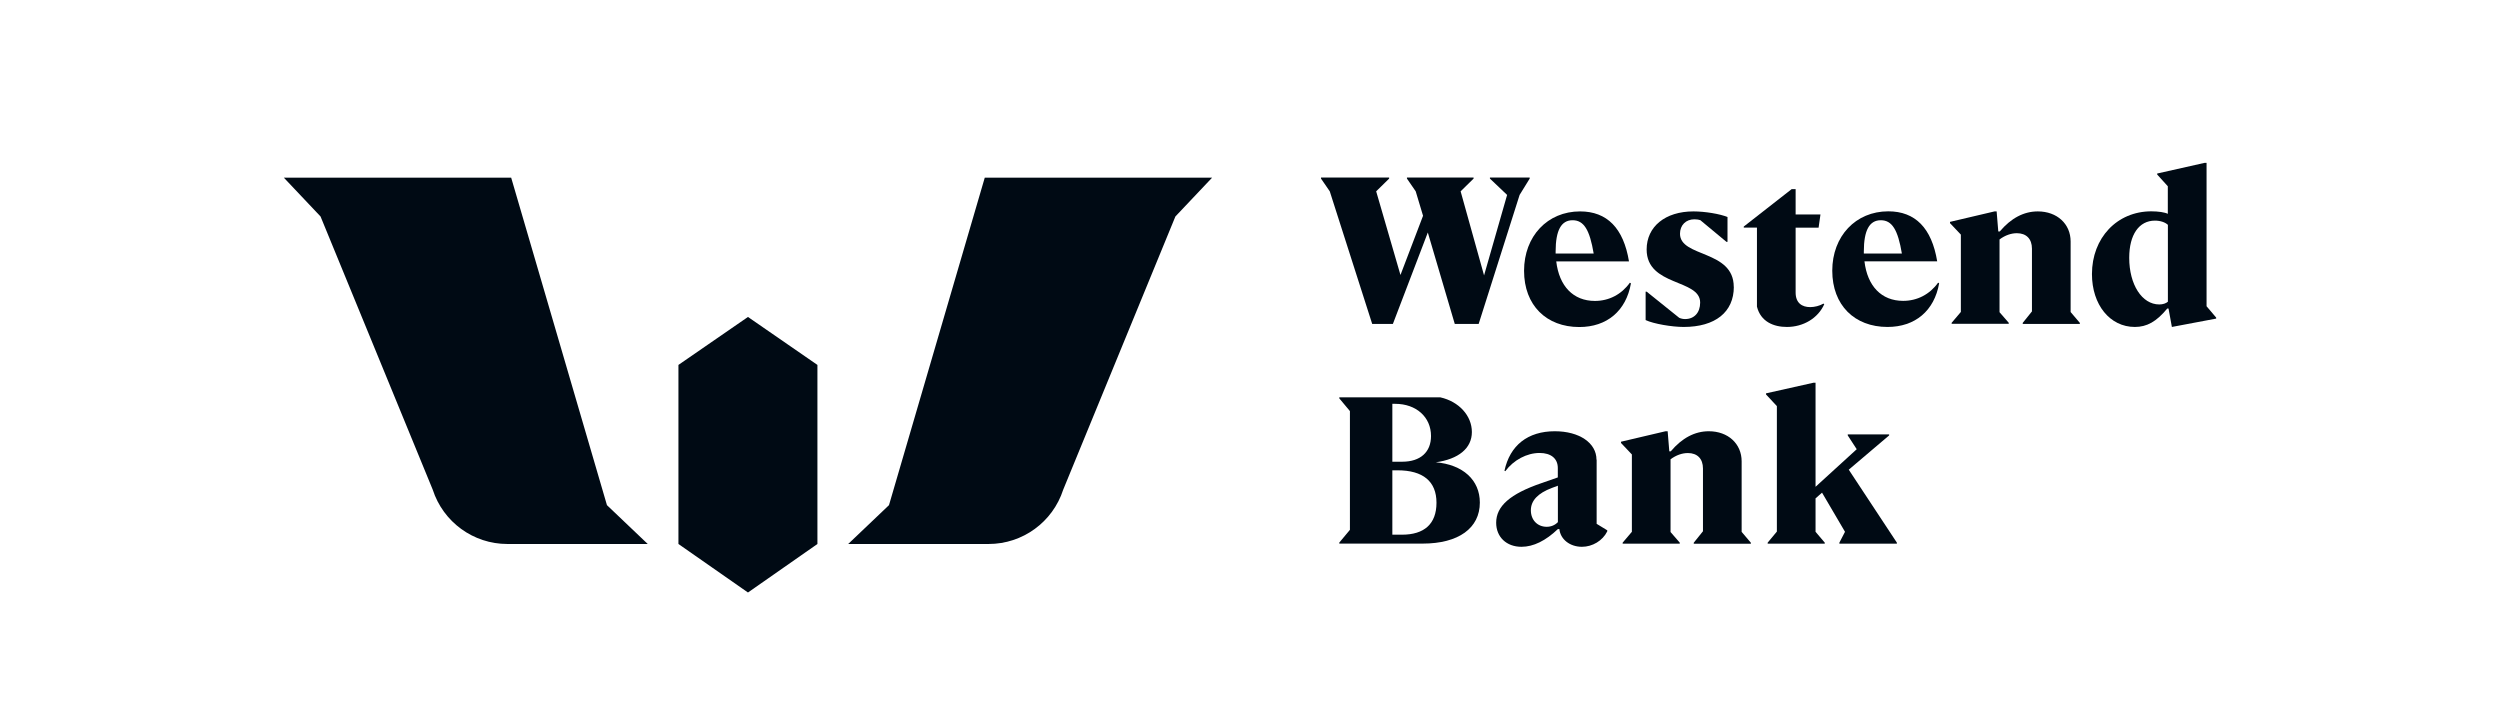
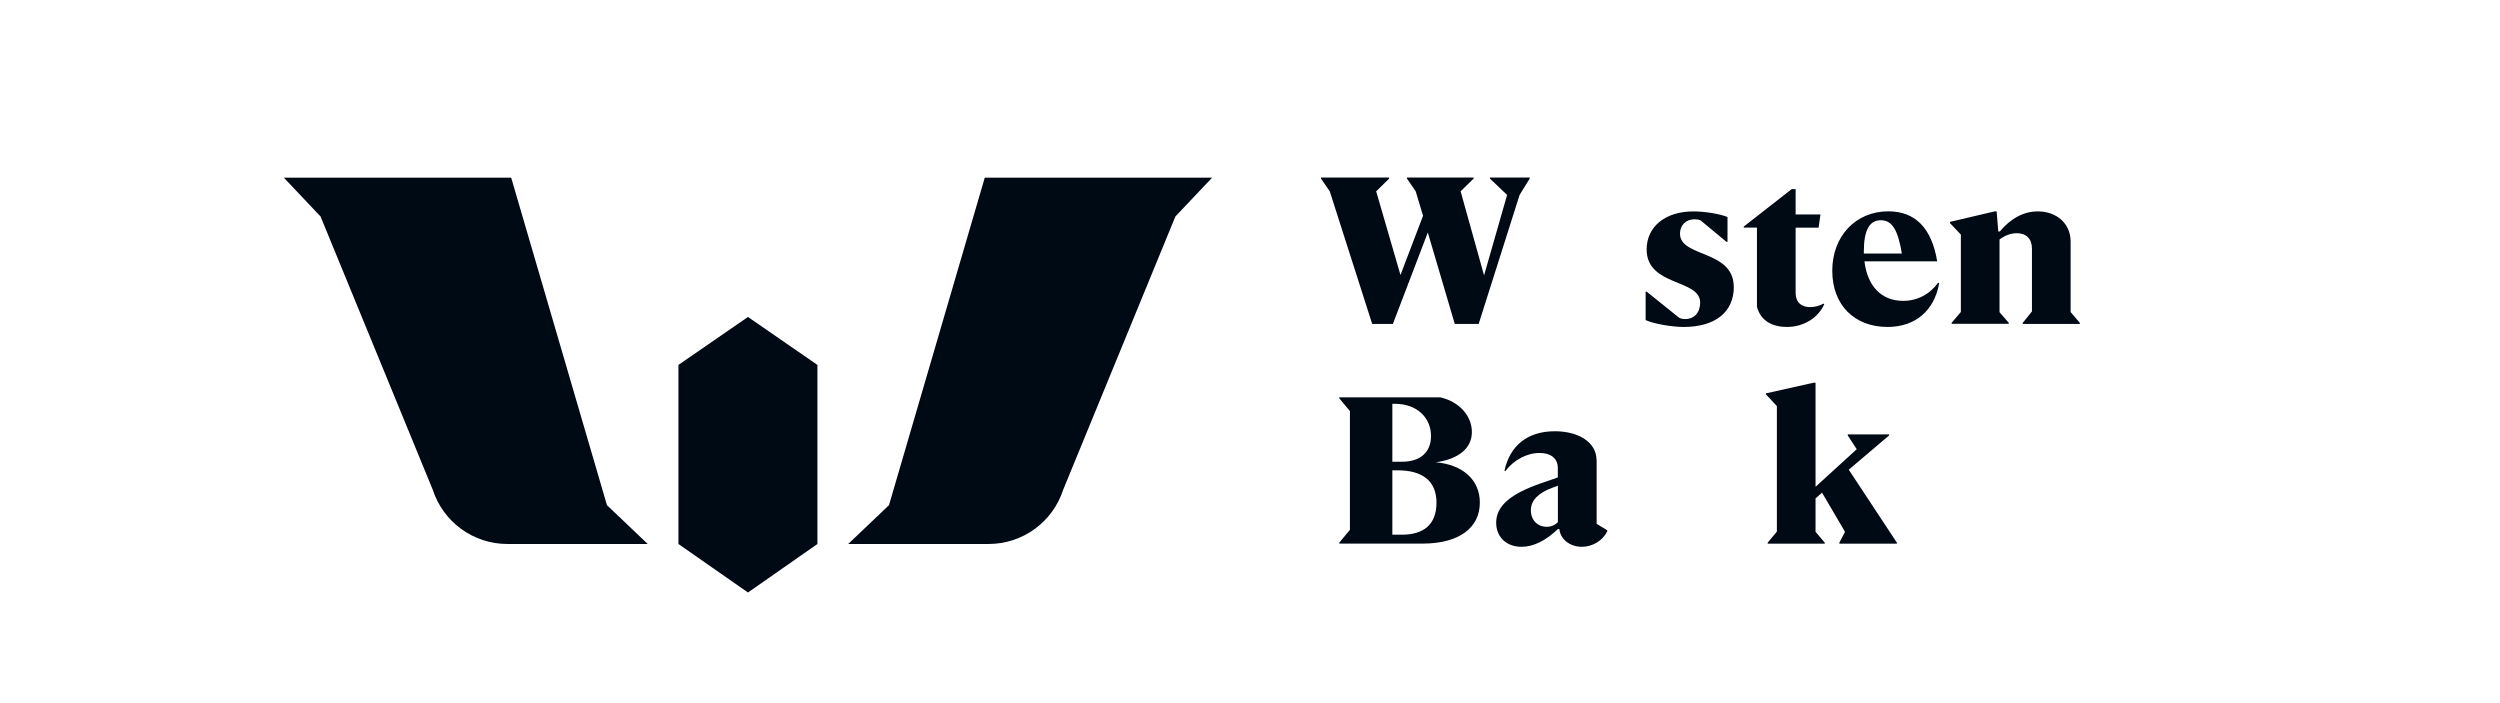
<svg xmlns="http://www.w3.org/2000/svg" id="a" data-name="Ebene 1" viewBox="0 0 320 90">
  <defs>
    <style>
      .b {
        fill: #000a14;
      }
    </style>
  </defs>
  <polygon class="b" points="178.29 41.46 182.76 29.76 186.21 41.46 189.27 41.46 194.51 24.95 195.8 22.86 195.8 22.72 190.71 22.72 190.71 22.86 192.91 24.95 189.96 35.25 186.96 24.49 188.62 22.86 188.62 22.72 180.09 22.72 180.09 22.86 181.21 24.49 182.15 27.62 179.26 35.2 176.15 24.49 177.81 22.86 177.81 22.72 169.09 22.72 169.09 22.86 170.21 24.49 175.64 41.46 178.29 41.46" />
-   <path class="b" d="M208.62,36.19c-1.07,1.5-2.68,2.33-4.47,2.33-2.78,0-4.58-1.9-4.95-5.06h9.31c-.7-4.26-2.81-6.4-6.26-6.4-4.17,0-7.17,3.18-7.17,7.6s2.86,7.2,7.07,7.2c3.53,0,5.99-2.06,6.61-5.59l-.13-.08ZM199.12,32.2c0-2.73.72-4.01,2.17-4.01s2.19,1.23,2.7,4.26h-4.87v-.24Z" />
  <path class="b" d="M221.92,36.72c0-4.76-6.88-3.75-6.88-6.8,0-1.1.75-1.85,1.85-1.85.3,0,.59.05.75.11l3.35,2.78h.13v-3.18c-.96-.4-2.89-.72-4.36-.72-3.61,0-5.99,1.95-5.99,4.87,0,4.76,6.85,3.75,6.85,6.8,0,1.28-.75,2.11-1.93,2.11-.24,0-.51-.05-.75-.16l-4.17-3.35h-.13v3.64c1.02.48,3.37.88,4.87.88,4.04,0,6.42-1.9,6.42-5.14Z" />
  <path class="b" d="M233.51,38.94l-.11-.08c-.48.29-1.15.45-1.69.45-1.04,0-1.87-.51-1.87-1.87v-8.3h2.94l.24-1.69h-3.18v-3.24h-.51l-6.13,4.79v.13h1.69v10.12c.48,1.93,2.14,2.6,3.83,2.6,2.11,0,3.99-1.12,4.79-2.92Z" />
  <path class="b" d="M243.6,38.51c-2.78,0-4.58-1.9-4.95-5.06h9.31c-.7-4.26-2.81-6.4-6.26-6.4-4.17,0-7.17,3.18-7.17,7.6s2.86,7.2,7.07,7.2c3.53,0,5.99-2.06,6.61-5.59l-.13-.08c-1.07,1.5-2.68,2.33-4.47,2.33ZM238.57,32.2c0-2.73.72-4.01,2.17-4.01s2.19,1.23,2.7,4.26h-4.87v-.24Z" />
  <path class="b" d="M265.04,30.91c0-2.25-1.74-3.85-4.2-3.85-1.79,0-3.43.86-4.87,2.57h-.19l-.21-2.57h-.27l-5.7,1.34v.16l1.39,1.47v9.9l-1.18,1.39v.13h7.31v-.13l-1.18-1.36v-9.31c.72-.54,1.5-.8,2.22-.8,1.2,0,1.93.72,1.93,1.98v8.03l-1.18,1.47v.13h7.31v-.13l-1.18-1.39v-9.02Z" />
-   <path class="b" d="M282.44,39.21v-18.36h-.27l-6.05,1.36v.13l1.36,1.5v3.53c-.37-.19-1.2-.32-2.11-.32-4.39,0-7.6,3.4-7.6,8.03,0,3.93,2.3,6.77,5.49,6.77,1.53,0,2.76-.67,4.15-2.36h.16l.43,2.36,5.67-1.07v-.13l-1.23-1.45ZM277.49,38.62c-.24.21-.64.35-1.1.35-2.22,0-3.85-2.54-3.85-5.97,0-2.97,1.26-4.76,3.29-4.76.7,0,1.31.21,1.66.54v9.85Z" />
  <path class="b" d="M183.74,59.18c2.94-.4,4.66-1.79,4.66-3.88s-1.66-3.91-4.04-4.44h-12.93v.13l1.36,1.63v15.2l-1.36,1.63v.13h10.68c4.58,0,7.31-1.98,7.31-5.25,0-2.89-2.17-4.87-5.67-5.16ZM178.22,51.69h.37c2.68,0,4.58,1.69,4.58,4.12,0,2.06-1.36,3.29-3.69,3.29h-1.26v-7.41ZM179.45,68.44h-1.23v-8.24h.67c3.26,0,4.98,1.42,4.98,4.15s-1.58,4.09-4.42,4.09Z" />
  <path class="b" d="M204.35,58.84c0-2.14-2.19-3.64-5.33-3.64-3.45,0-5.75,1.79-6.45,5.06l.11.05c1.07-1.44,2.76-2.33,4.39-2.33,1.47,0,2.33.72,2.33,1.93v1.2l-2.06.72c-4.07,1.39-5.83,2.97-5.83,5.08,0,1.82,1.31,3.08,3.24,3.08,1.53,0,3.1-.78,4.66-2.27h.19c.13,1.31,1.34,2.27,2.89,2.27,1.34,0,2.65-.78,3.24-1.98v-.13l-1.36-.83v-8.22ZM199.4,66.84c-.35.37-.86.59-1.42.59-1.18,0-2.03-.86-2.03-2.11s.91-2.19,2.68-2.86l.78-.29v4.68Z" />
-   <path class="b" d="M222.93,59.05c0-2.25-1.74-3.85-4.2-3.85-1.79,0-3.43.86-4.87,2.57h-.19l-.21-2.57h-.27l-5.7,1.34v.16l1.39,1.47v9.9l-1.18,1.39v.13h7.31v-.13l-1.18-1.36v-9.31c.72-.54,1.5-.8,2.22-.8,1.2,0,1.93.72,1.93,1.98v8.03l-1.18,1.47v.13h7.31v-.13l-1.18-1.39v-9.02Z" />
  <polygon class="b" points="241.81 55.73 241.81 55.6 236.51 55.6 236.51 55.73 237.66 57.5 232.39 62.31 232.39 48.99 232.12 48.99 226.05 50.35 226.05 50.49 227.44 51.98 227.44 68.04 226.26 69.46 226.26 69.59 233.57 69.59 233.57 69.46 232.39 68.07 232.39 63.79 233.22 63.06 236.16 68.07 235.44 69.46 235.44 69.59 242.8 69.59 242.8 69.46 236.64 60.12 241.81 55.73" />
  <polygon class="b" points="86.84 46.71 86.84 69.63 95.74 75.84 104.63 69.63 104.63 46.71 95.74 40.57 86.84 46.71" />
  <path class="b" d="M113.79,64.66h0l-5.22,4.97h17.97c4.36,0,8.21-2.81,9.55-6.95l14.36-34.97h0l4.7-4.97h-29.1l-12.26,41.92Z" />
  <path class="b" d="M77.69,64.66l-12.26-41.92h-29.1l4.7,4.97h0l14.36,34.97c1.34,4.14,5.2,6.95,9.55,6.95h17.97l-5.22-4.97h0Z" />
</svg>